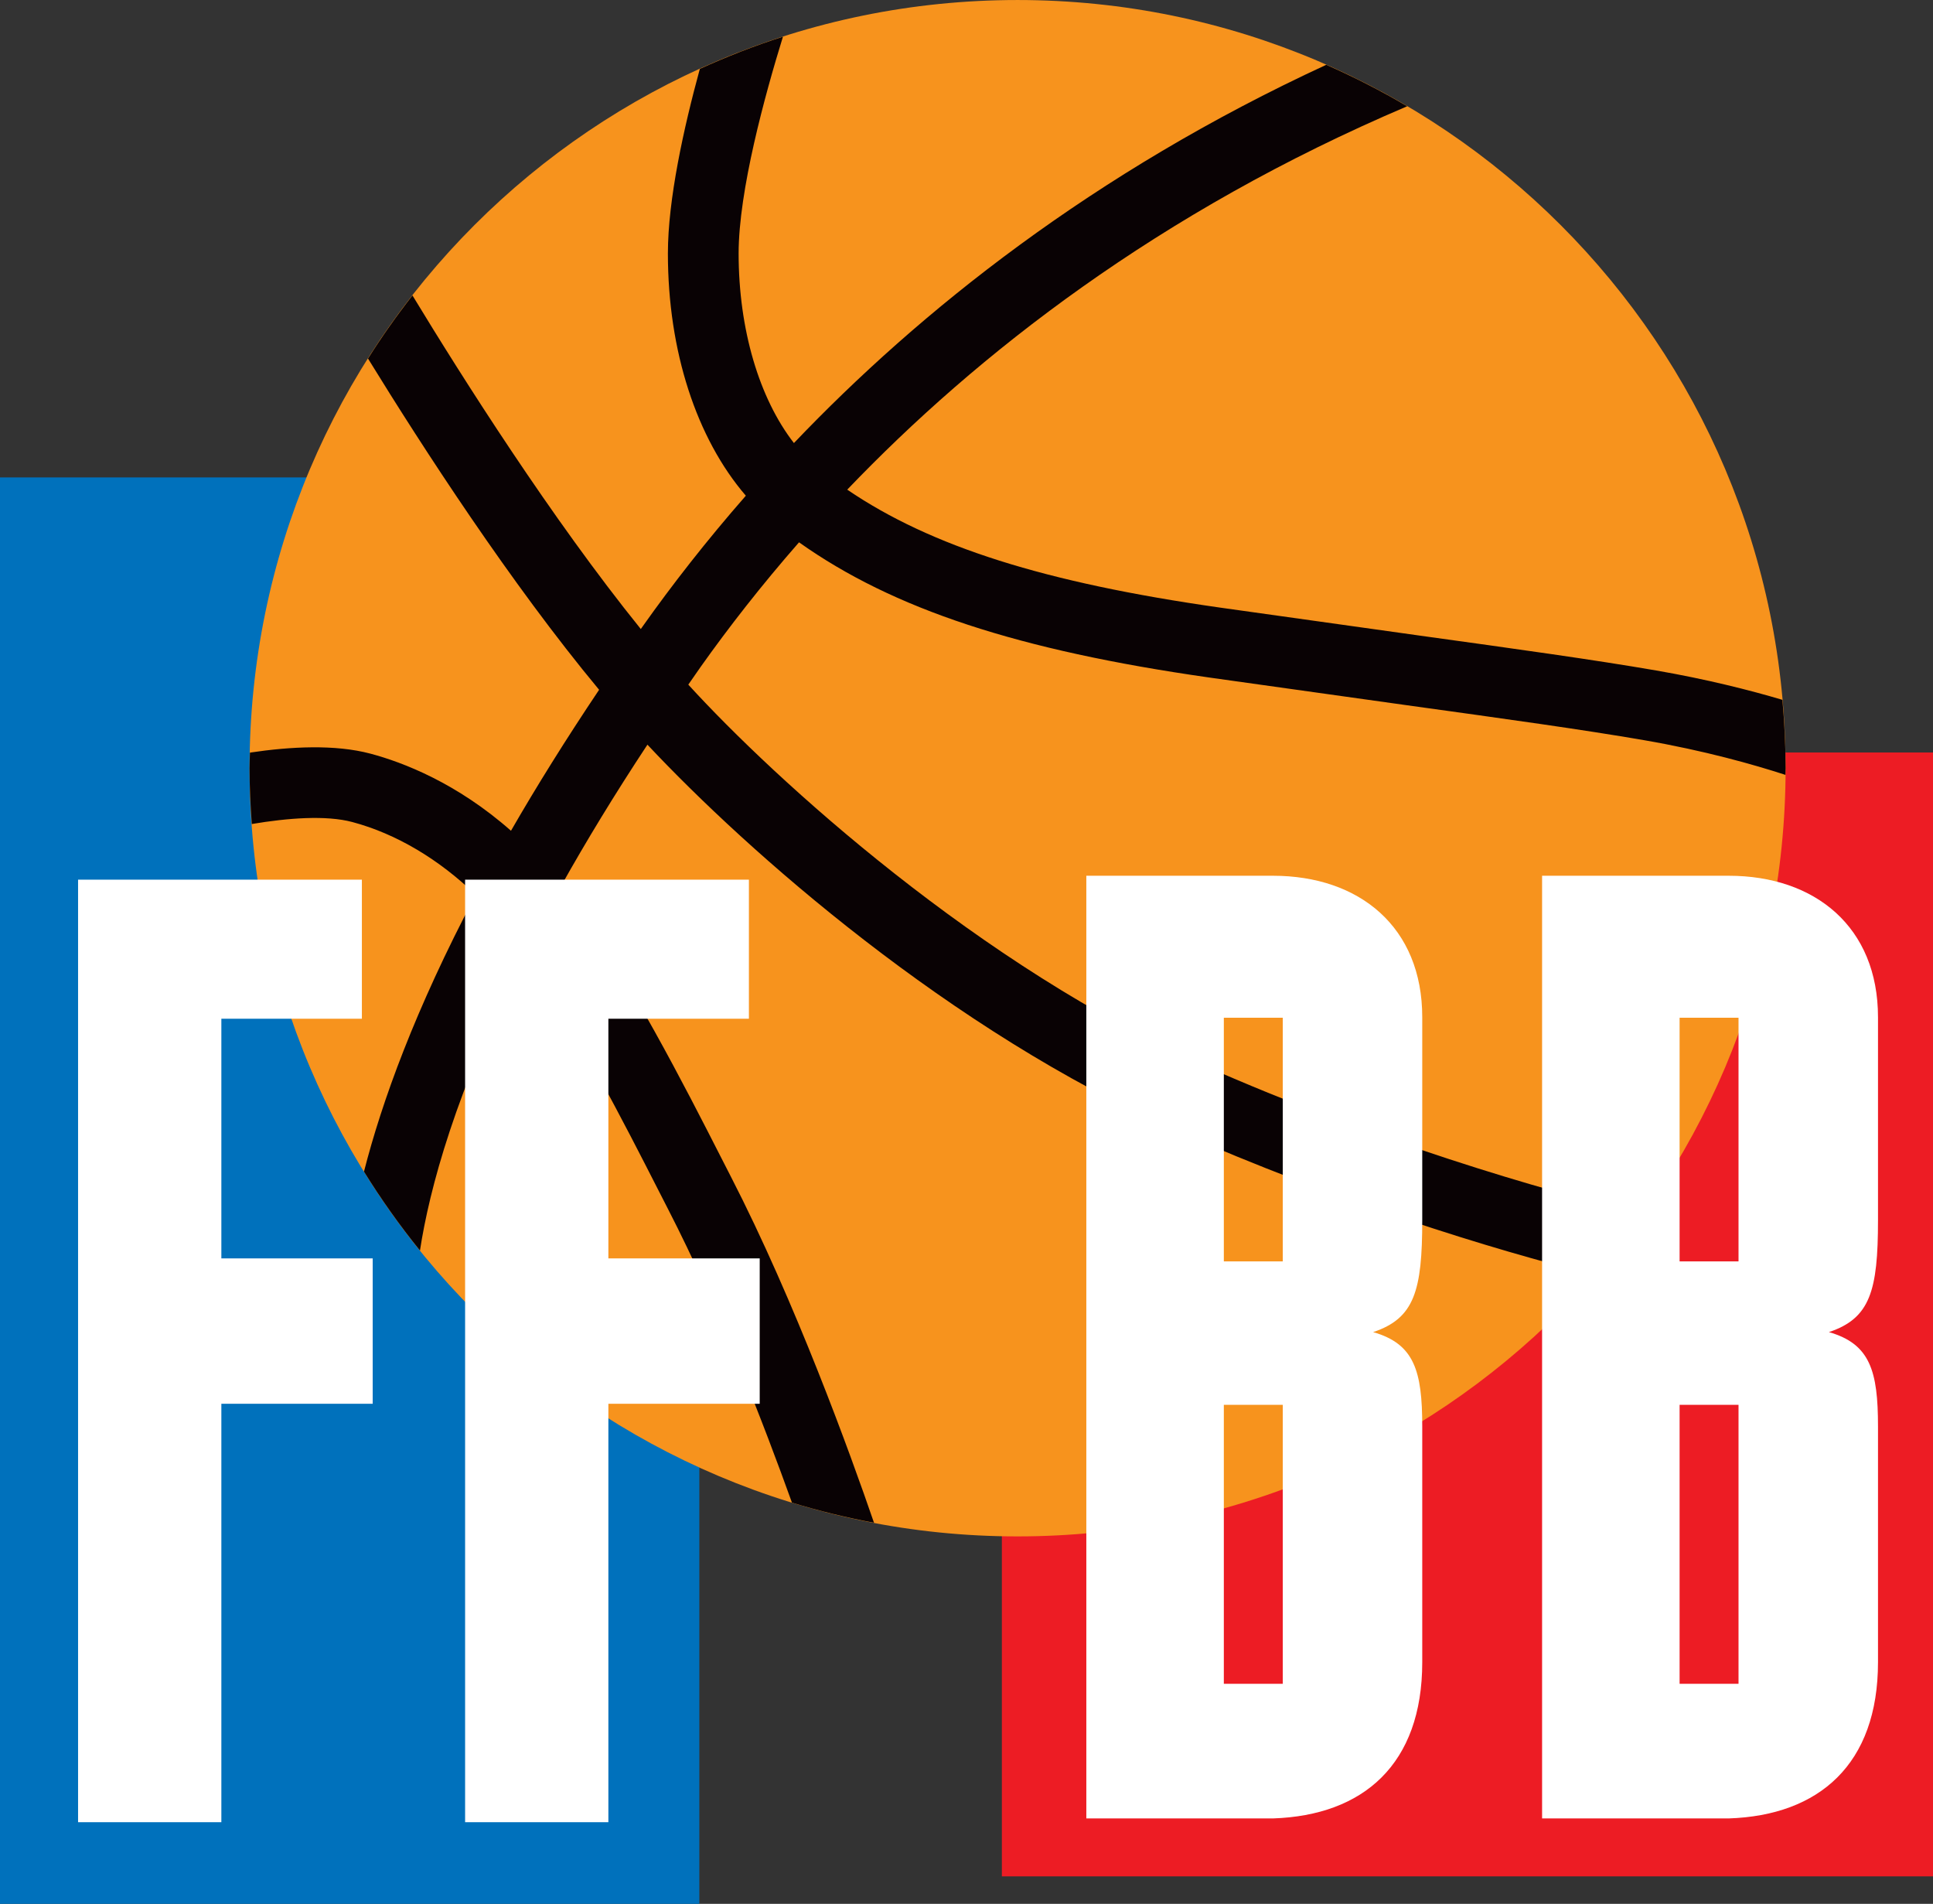
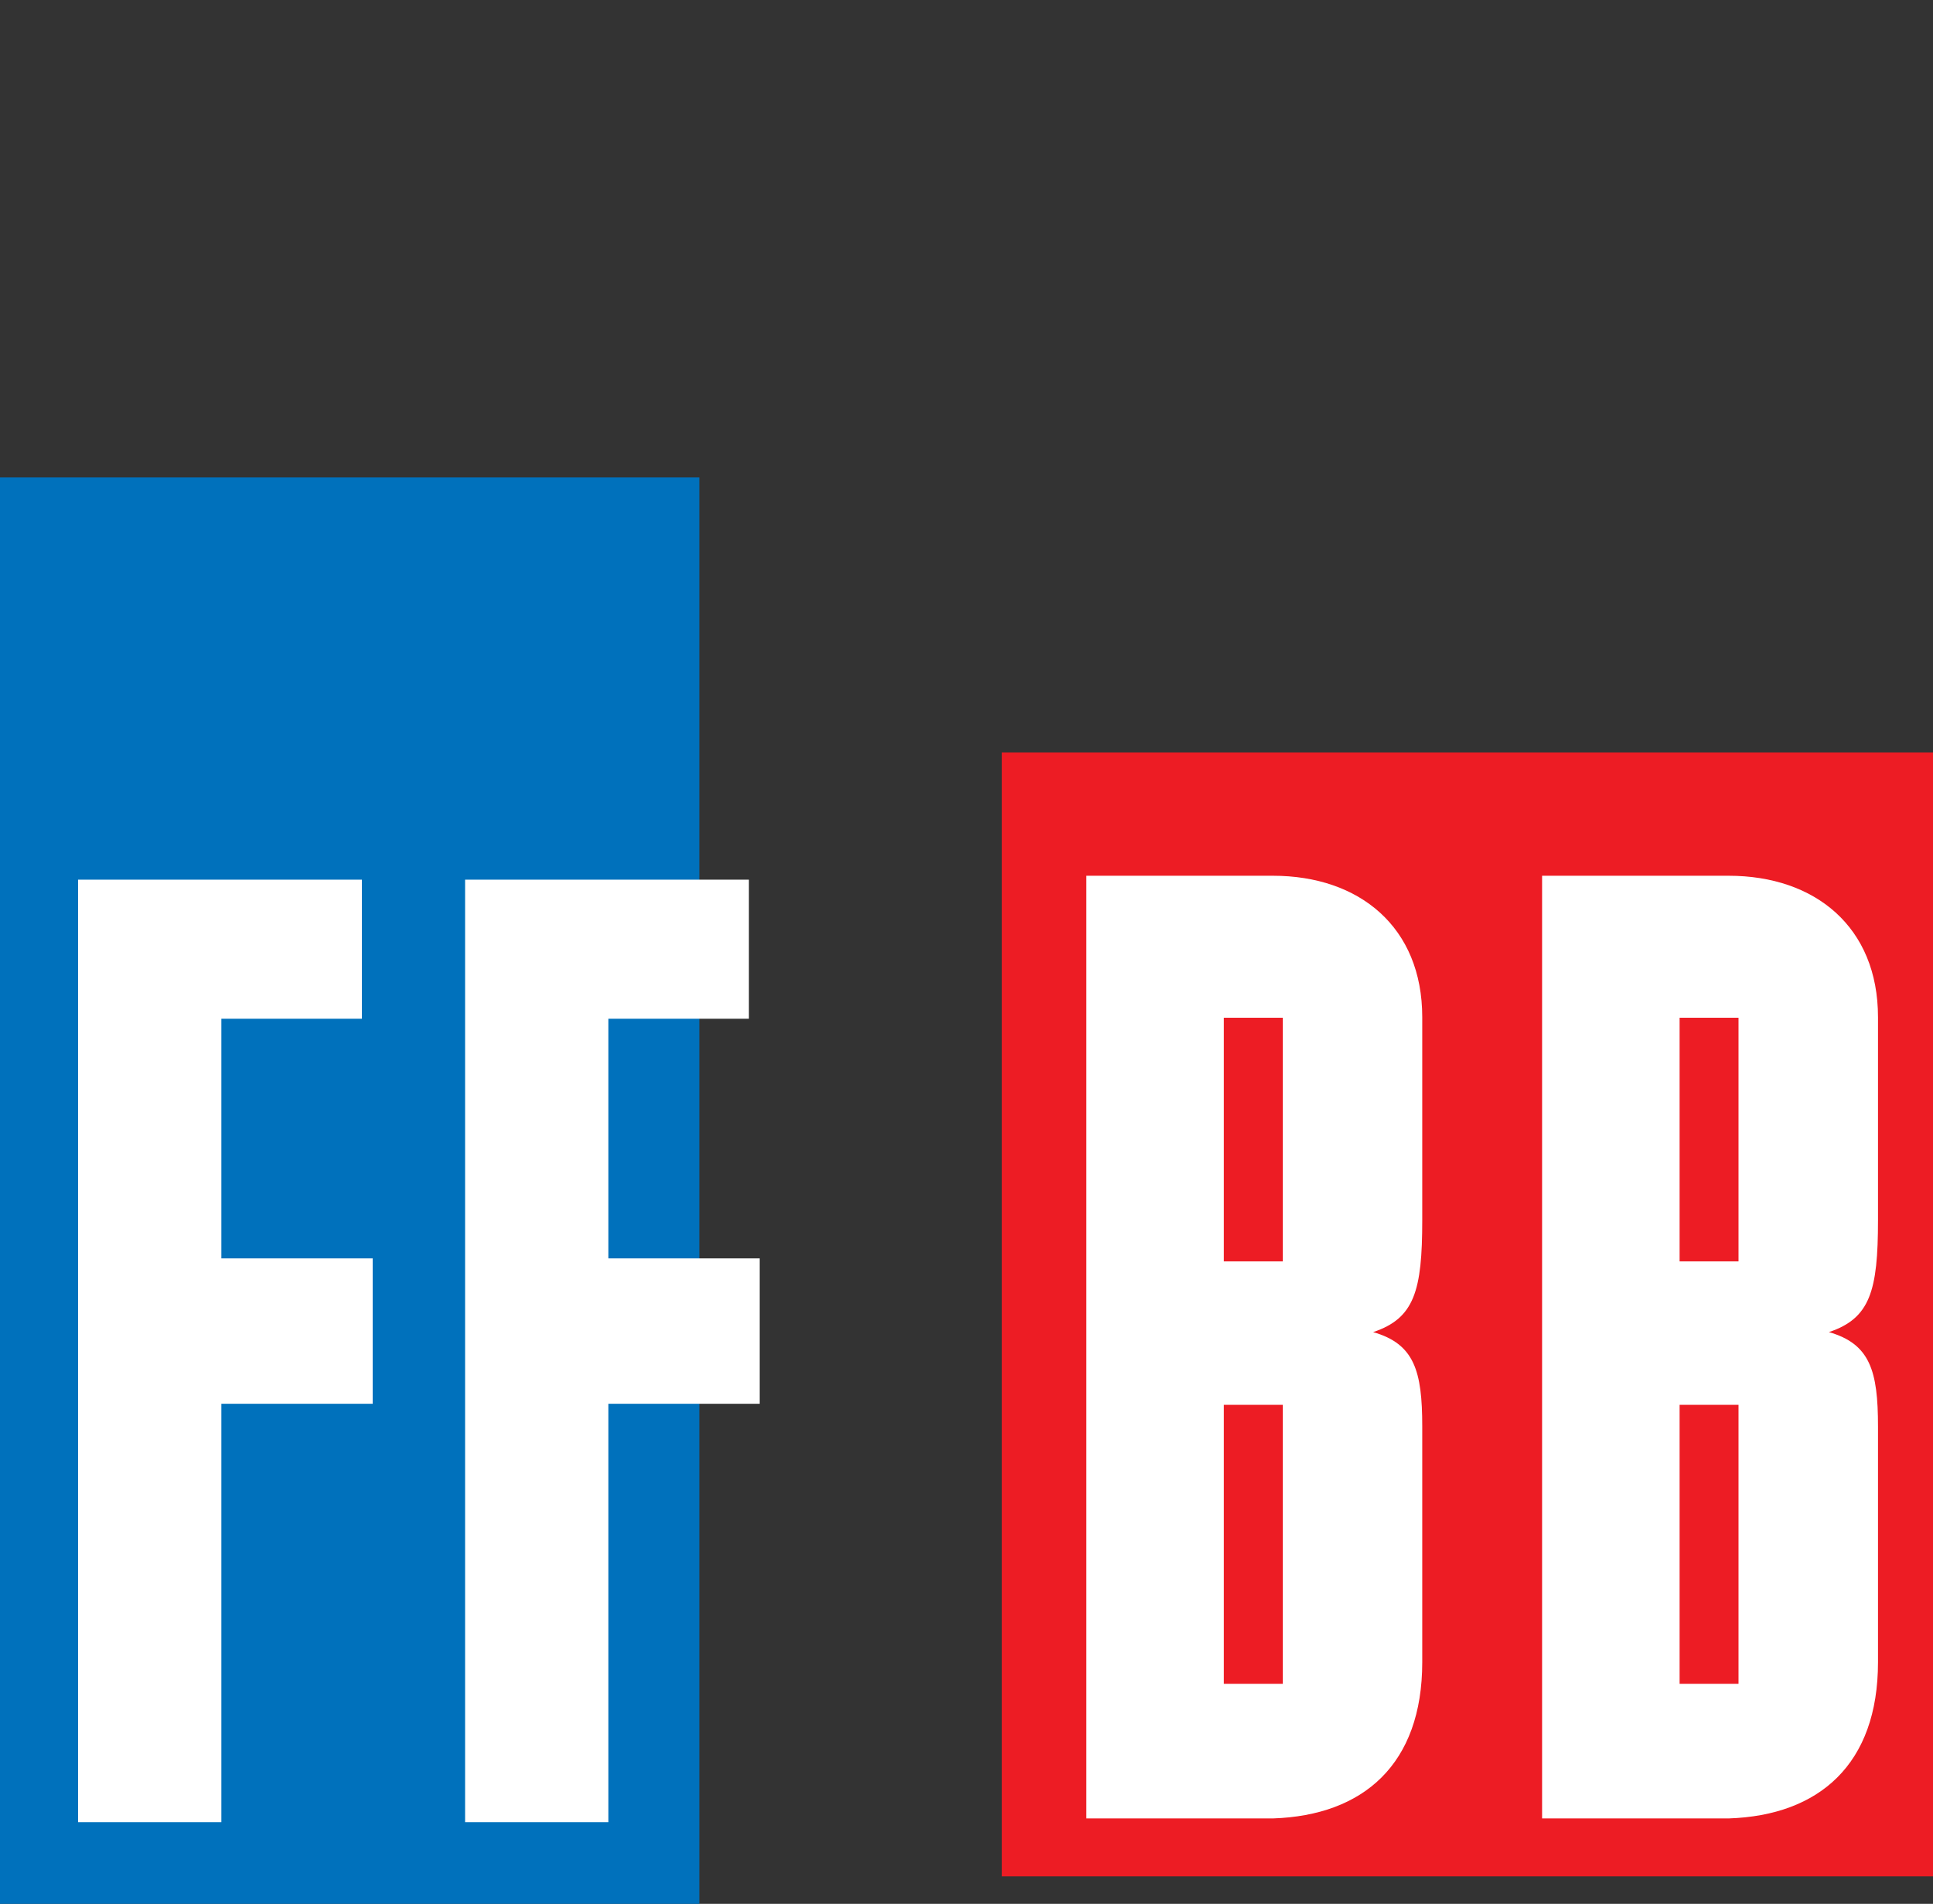
<svg xmlns="http://www.w3.org/2000/svg" version="1.1" id="Layer_1" x="0px" y="0px" width="393" height="387" viewBox="0 0 393 387" enable-background="new 0 0 842.391 595.775" xml:space="preserve">
  <rect x="0" y="0" width="393" height="387" fill="#333333" stroke="none" />
  <rect style="fill:#ed1c24" x="203.69" y="152.959" width="189.31" height="228.449" id="rect95" />
  <rect style="fill:#0071bc" x="-4.5288925e-06" y="97.043" width="142.183" height="289.957" id="rect97" />
-   <path style="fill:#f7931d" d="m 206.884,312.304 c 86.235,0 156.148,-69.918 156.148,-156.153 0,-86.232 -69.913,-156.148 -156.148,-156.148 -86.235,0 -156.148,69.915 -156.148,156.148 0,86.238 69.913,156.153 156.148,156.153" id="path99" />
-   <path style="fill:#090204" d="m 288.056,129.116 -40.215,-5.639 c -35.35,-5.047 -58.517,-12.341 -75.589,-23.946 26.314,-27.489 63.298,-56.445 113.843,-77.928 -5.291,-3.12 -10.784,-5.937 -16.455,-8.429 -47.396,21.9 -82.663,50.083 -108.225,76.886 -7.048,-9.062 -11.244,-23.093 -11.244,-38.544 0,-12.748 5.352,-32.222 9.011,-44.056 -5.788,1.852 -11.422,4.055 -16.896,6.545 -3.263,11.94 -6.495,26.519 -6.495,37.51 0,19.862 5.823,37.595 15.846,49.248 -8.081,9.232 -15.025,18.169 -20.909,26.471 -0.154,0.215 -0.292,0.423 -0.444,0.632 C 112.095,105.348 93.96,76.698 83.859,60.054 c -3.218,4.119 -6.237,8.395 -9.041,12.83 11.199,18.201 29.041,45.727 46.987,67.327 -6.8,10.141 -12.769,19.718 -17.917,28.658 -10.997,-9.708 -21.959,-13.912 -28.549,-15.668 -7.223,-1.929 -16.296,-1.451 -24.523,-0.218 -0.019,1.058 -0.08,2.105 -0.08,3.168 0,3.821 0.186,7.595 0.457,11.347 7.327,-1.233 15.102,-1.828 20.441,-0.404 8.937,2.381 17.677,7.616 25.076,14.797 -12.331,23.362 -19.073,42.044 -22.708,56.259 3.46,5.594 7.268,10.951 11.382,16.043 1.913,-12.461 7.202,-32.397 21.292,-60.255 10.383,15.073 20.657,35.206 26.968,47.577 l 2.145,4.191 c 10.476,20.37 19.655,44.228 25.225,59.732 5.435,1.672 11.013,3.024 16.684,4.098 -4.853,-14.119 -15.979,-44.85 -29.121,-70.399 l -2.126,-4.154 c -6.96,-13.649 -18.608,-36.484 -30.407,-52.706 -0.609,-0.832 -1.225,-1.616 -1.844,-2.405 4.956,-8.836 10.71,-18.323 17.43,-28.504 20.319,21.68 61.563,58.212 107.503,78.464 32.838,14.47 63.955,24.063 85.039,29.341 3.484,-3.96 6.758,-8.097 9.833,-12.4 -20.566,-4.754 -54.664,-14.94 -89.073,-30.106 -45.639,-20.106 -87.441,-58.265 -104.991,-77.502 0.842,-1.212 1.648,-2.389 2.514,-3.614 5.631,-7.941 12.272,-16.484 19.997,-25.315 19.168,13.598 44.579,21.937 83.354,27.476 l 40.277,5.647 c 20.702,2.867 35.658,4.94 48.185,7.098 12.28,2.121 22.275,4.951 28.73,7.05 0.003,-0.454 0.035,-0.898 0.035,-1.355 0,-4.688 -0.244,-9.317 -0.651,-13.899 -6.662,-1.972 -15.397,-4.188 -25.671,-5.966 -12.761,-2.198 -27.816,-4.284 -48.653,-7.17" id="path101" />
  <polyline style="fill:#ffffff" points="213.527,485.935 213.527,413.828 235.244,413.828 235.244,424.467 224.491,424.467   224.491,442.802 236.071,442.802 236.071,453.924 224.491,453.924 224.491,485.935 213.527,485.935 " id="polyline103" transform="matrix(2.657,0,0,2.657,-551.468,-920.731)" />
  <polyline style="fill:#ffffff" points="243.142,485.935 243.142,413.828 264.858,413.828 264.858,424.467 254.105,424.467   254.105,442.802 265.685,442.802 265.685,453.924 254.105,453.924 254.105,485.935 243.142,485.935 " id="polyline105" transform="matrix(2.657,0,0,2.657,-551.468,-920.731)" />
  <path style="fill:#ffffff" d="m 220.862,178.014 h 37.943 c 17.574,0 30.354,10.417 30.354,28.749 v 41.247 c 0,14.382 -1.597,19.974 -9.987,22.767 8.39,2.394 9.987,7.906 9.987,19.171 v 47.927 c 0,20.765 -11.983,31.151 -30.354,31.757 H 220.862 V 178.014 m 27.957,78.387 h 11.983 v -49.525 h -11.983 v 49.525 z m 0,85.868 h 11.983 v -56.71 h -11.983 v 56.71 z" id="path107" />
  <path style="fill:#ffffff" d="m 313.523,178.014 h 37.941 c 17.574,0 30.354,10.417 30.354,28.749 v 41.247 c 0,14.382 -1.597,19.974 -9.984,22.767 8.387,2.394 9.984,7.906 9.984,19.171 v 47.927 c 0,20.765 -11.98,31.151 -30.354,31.757 H 313.523 V 178.014 m 27.957,78.387 h 11.98 v -49.525 h -11.98 v 49.525 z m 0,85.868 h 11.98 v -56.71 h -11.98 v 56.71 z" id="path109" />
</svg>